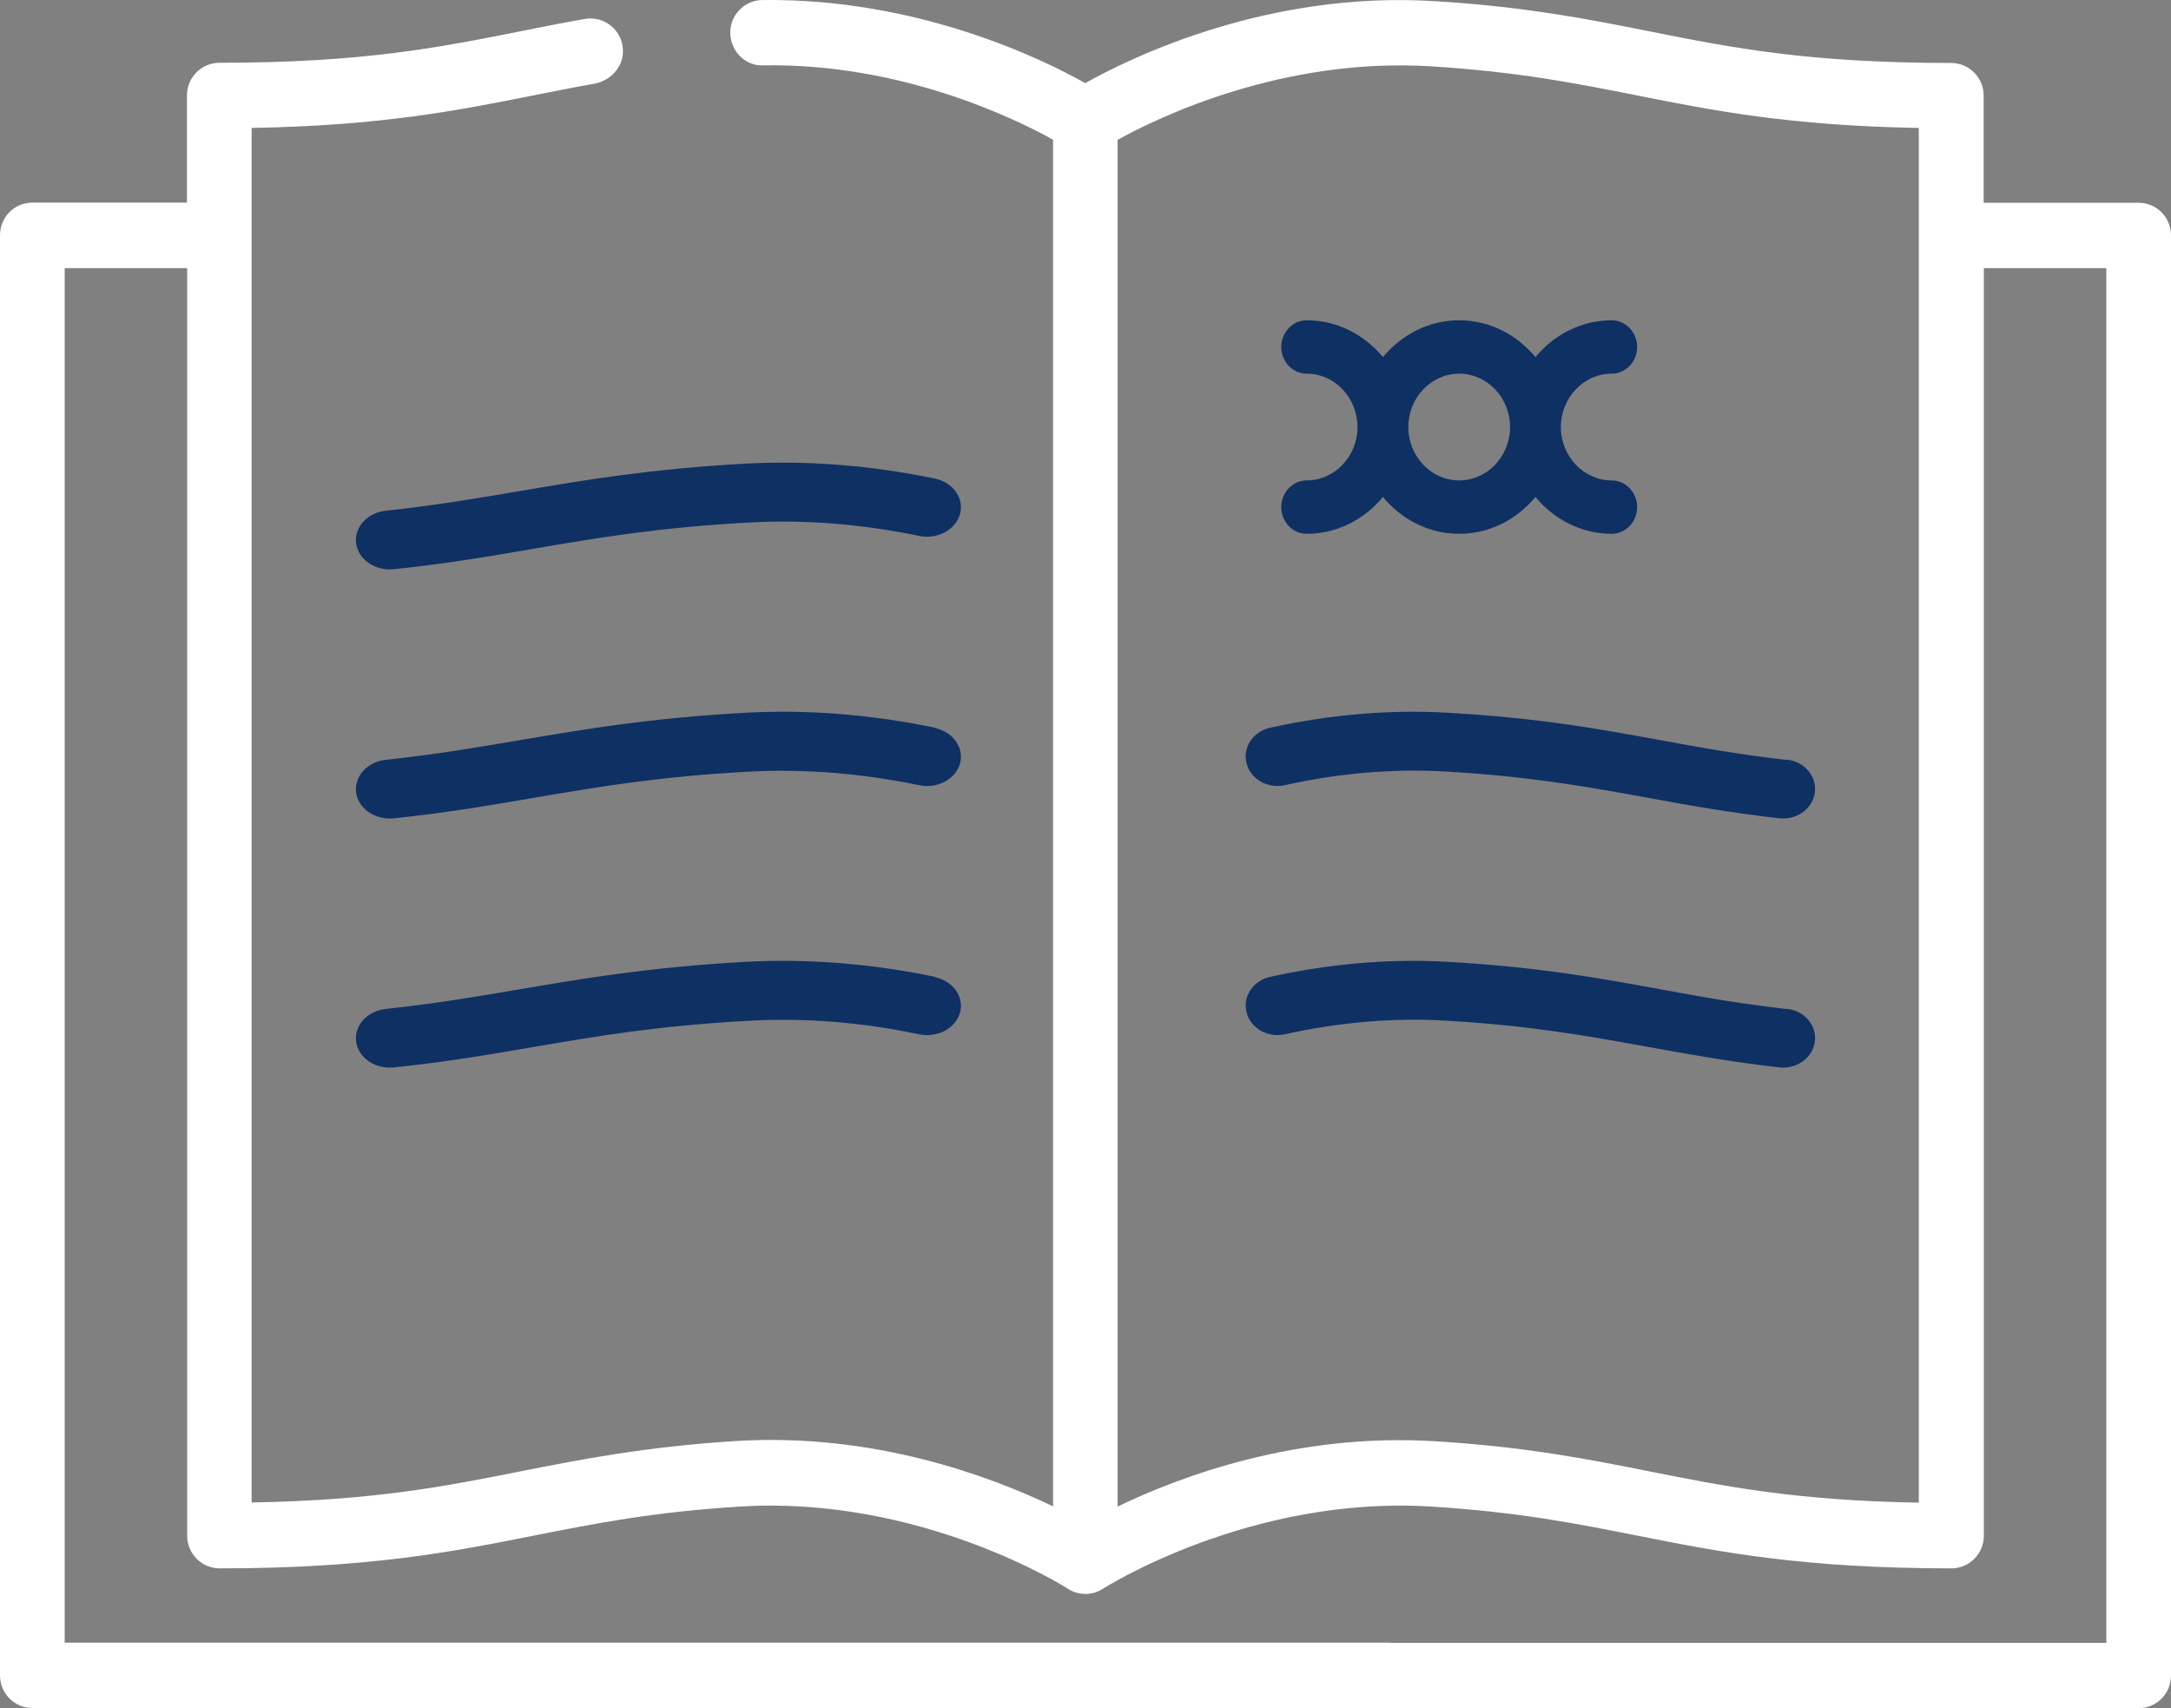
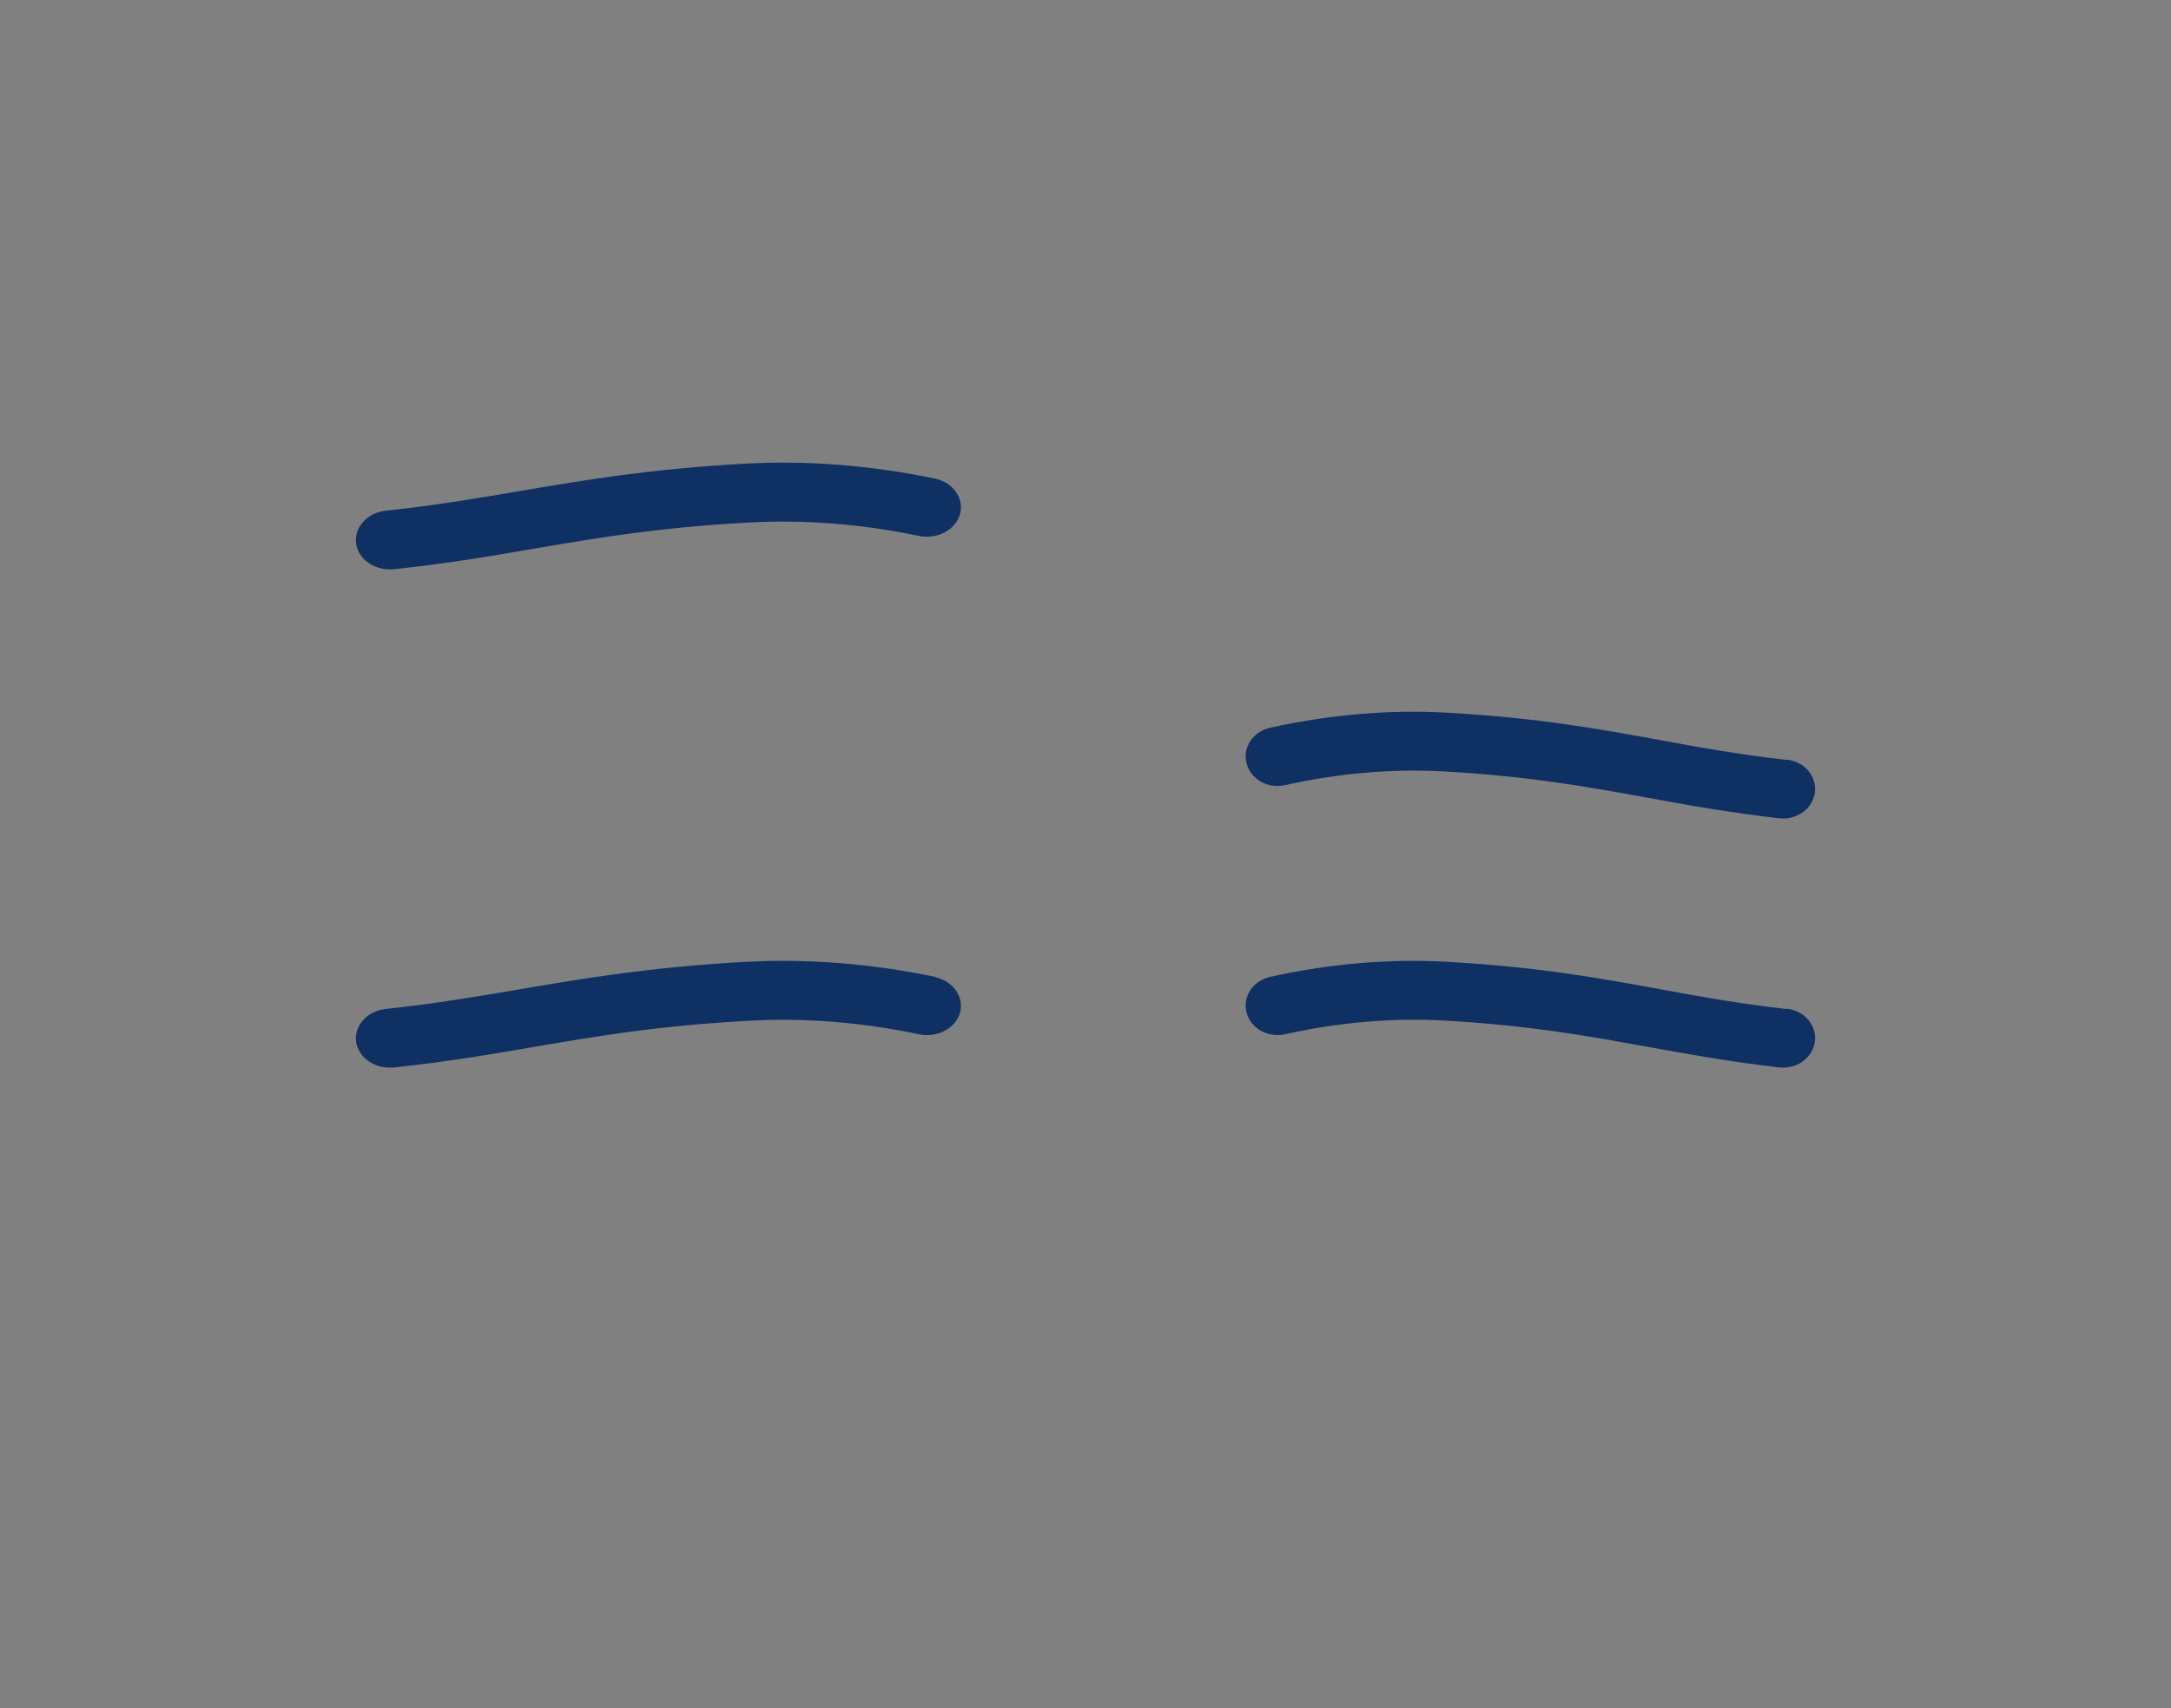
<svg xmlns="http://www.w3.org/2000/svg" width="61" height="48" viewBox="0 0 61 48" fill="none">
  <rect x="0" y="0" width="61" height="48" fill="#808080" stroke="none" />
-   <path d="M36.714 13.5C36.321 13.5 36 13.838 36 14.25C36 14.662 36.321 15 36.714 15C37.571 15 38.336 14.595 38.857 13.965C39.379 14.595 40.143 15 41 15C41.857 15 42.621 14.595 43.143 13.965C43.664 14.595 44.429 15 45.286 15C45.679 15 46 14.662 46 14.25C46 13.838 45.679 13.5 45.286 13.5C44.5 13.5 43.857 12.825 43.857 12C43.857 11.175 44.5 10.5 45.286 10.5C45.679 10.5 46 10.162 46 9.75C46 9.338 45.679 9 45.286 9C44.429 9 43.664 9.405 43.143 10.035C42.621 9.405 41.857 9 41 9C40.143 9 39.379 9.405 38.857 10.035C38.336 9.405 37.571 9 36.714 9C36.321 9 36 9.338 36 9.75C36 10.162 36.321 10.5 36.714 10.5C37.5 10.5 38.143 11.175 38.143 12C38.143 12.825 37.5 13.5 36.714 13.5ZM41 10.5C41.786 10.5 42.429 11.175 42.429 12C42.429 12.825 41.786 13.5 41 13.5C40.214 13.5 39.571 12.825 39.571 12C39.571 11.175 40.214 10.5 41 10.5Z" fill="#0F3063" />
-   <path d="M60.086 5.698H55.736V2.687C55.736 2.178 55.326 1.769 54.823 1.769C50.805 1.769 48.645 1.339 46.356 0.883C44.648 0.542 42.883 0.19 40.319 0.033C35.636 -0.261 31.816 1.596 30.492 2.336C29.246 1.633 25.753 -0.056 21.413 0.001C20.91 0.012 20.51 0.426 20.52 0.935C20.531 1.444 20.941 1.858 21.444 1.837C25.311 1.769 28.488 3.317 29.589 3.925V42.329C27.819 41.48 24.543 40.252 20.671 40.493C18.106 40.656 16.341 41.007 14.634 41.343C12.526 41.763 10.522 42.161 7.07 42.219V3.595C10.709 3.532 12.879 3.102 14.981 2.682C15.542 2.572 16.108 2.456 16.7 2.352C17.146 2.273 17.509 1.89 17.504 1.434C17.499 0.851 16.985 0.442 16.44 0.531C15.817 0.641 15.225 0.757 14.634 0.877C12.344 1.334 10.185 1.764 6.167 1.764C5.663 1.764 5.253 2.173 5.253 2.682V5.693H0.908C0.405 5.693 0 6.102 0 6.611V47.077C0 47.586 0.405 47.995 0.908 47.995H38.969C39.421 47.995 39.841 47.68 39.914 47.229C40.007 46.652 39.571 46.159 39.016 46.159H1.817V7.534H5.259V43.153C5.259 43.662 5.669 44.071 6.172 44.071C10.367 44.071 12.718 43.604 14.987 43.153C16.71 42.812 18.34 42.487 20.785 42.335C25.877 42.015 29.968 44.617 30.004 44.643C30.155 44.742 30.326 44.79 30.497 44.79C30.669 44.79 30.84 44.742 30.991 44.643C31.032 44.617 35.117 42.015 40.215 42.335C42.66 42.487 44.29 42.812 46.013 43.153C48.287 43.604 50.633 44.071 54.828 44.071C55.331 44.071 55.742 43.662 55.742 43.153V7.534H59.183V46.164H34.567C33.654 46.972 34.209 48 35.003 48H60.092C60.595 48 61 47.591 61 47.082V6.616C61 6.107 60.595 5.698 60.092 5.698H60.086ZM53.919 42.224C50.467 42.167 48.469 41.768 46.356 41.348C44.648 41.007 42.883 40.656 40.319 40.499C36.446 40.257 33.171 41.48 31.401 42.335V3.93C32.563 3.285 36.052 1.607 40.205 1.864C42.65 2.016 44.28 2.341 46.003 2.682C48.105 3.102 50.275 3.532 53.914 3.595V42.224H53.919Z" fill="white" />
  <path d="M26.273 13.449C24.474 13.076 22.686 12.934 20.952 13.028C18.267 13.175 16.42 13.491 14.632 13.794C13.409 14.002 12.256 14.2 10.838 14.351C10.316 14.408 9.947 14.819 10.006 15.273C10.066 15.693 10.474 16 10.952 16C10.99 16 11.028 16 11.066 15.995C12.555 15.839 13.794 15.627 14.996 15.419C16.8 15.112 18.507 14.819 21.067 14.682C22.61 14.597 24.213 14.724 25.828 15.06C26.338 15.164 26.849 14.89 26.974 14.446C27.094 14.002 26.784 13.557 26.268 13.449H26.273Z" fill="#0F3063" />
-   <path d="M26.273 20.449C24.474 20.076 22.686 19.934 20.952 20.028C18.267 20.175 16.42 20.491 14.632 20.794C13.409 21.002 12.256 21.2 10.838 21.351C10.316 21.408 9.947 21.819 10.006 22.273C10.066 22.693 10.474 23 10.952 23C10.99 23 11.028 23 11.066 22.995C12.555 22.839 13.794 22.627 14.996 22.419C16.8 22.112 18.507 21.819 21.067 21.682C22.61 21.602 24.213 21.729 25.828 22.065C26.338 22.169 26.849 21.899 26.974 21.455C27.094 21.011 26.784 20.567 26.268 20.458L26.273 20.449Z" fill="#0F3063" />
  <path d="M26.273 27.449C24.474 27.076 22.686 26.934 20.952 27.028C18.267 27.175 16.42 27.491 14.632 27.794C13.409 28.002 12.256 28.2 10.838 28.351C10.316 28.408 9.947 28.819 10.006 29.273C10.066 29.693 10.474 30 10.952 30C10.99 30 11.028 30 11.066 29.995C12.555 29.839 13.794 29.627 14.996 29.419C16.8 29.112 18.507 28.819 21.067 28.682C22.61 28.597 24.213 28.724 25.828 29.065C26.338 29.169 26.849 28.899 26.974 28.455C27.094 28.011 26.784 27.567 26.268 27.458L26.273 27.449Z" fill="#0F3063" />
  <path d="M50.211 21.355C48.876 21.204 47.791 21.009 46.641 20.796C44.958 20.488 43.219 20.171 40.693 20.029C39.061 19.934 37.378 20.076 35.685 20.45C35.205 20.559 34.908 21.005 35.026 21.45C35.138 21.896 35.624 22.171 36.105 22.062C37.624 21.725 39.133 21.597 40.585 21.678C42.994 21.815 44.6 22.109 46.298 22.417C47.428 22.626 48.599 22.834 49.996 22.995C50.032 22.995 50.067 23 50.103 23C50.548 23 50.937 22.692 50.993 22.27C51.054 21.815 50.702 21.403 50.211 21.346V21.355Z" fill="#0F3063" />
  <path d="M50.211 28.355C48.876 28.204 47.791 28.009 46.641 27.796C44.958 27.488 43.219 27.171 40.693 27.029C39.061 26.934 37.378 27.076 35.685 27.45C35.205 27.559 34.908 28.005 35.026 28.45C35.138 28.896 35.624 29.171 36.105 29.062C37.624 28.725 39.133 28.597 40.585 28.678C42.994 28.815 44.6 29.109 46.298 29.417C47.428 29.621 48.599 29.834 49.996 29.995C50.032 29.995 50.067 30 50.103 30C50.548 30 50.937 29.692 50.993 29.27C51.054 28.815 50.702 28.403 50.211 28.346V28.355Z" fill="#0F3063" />
</svg>